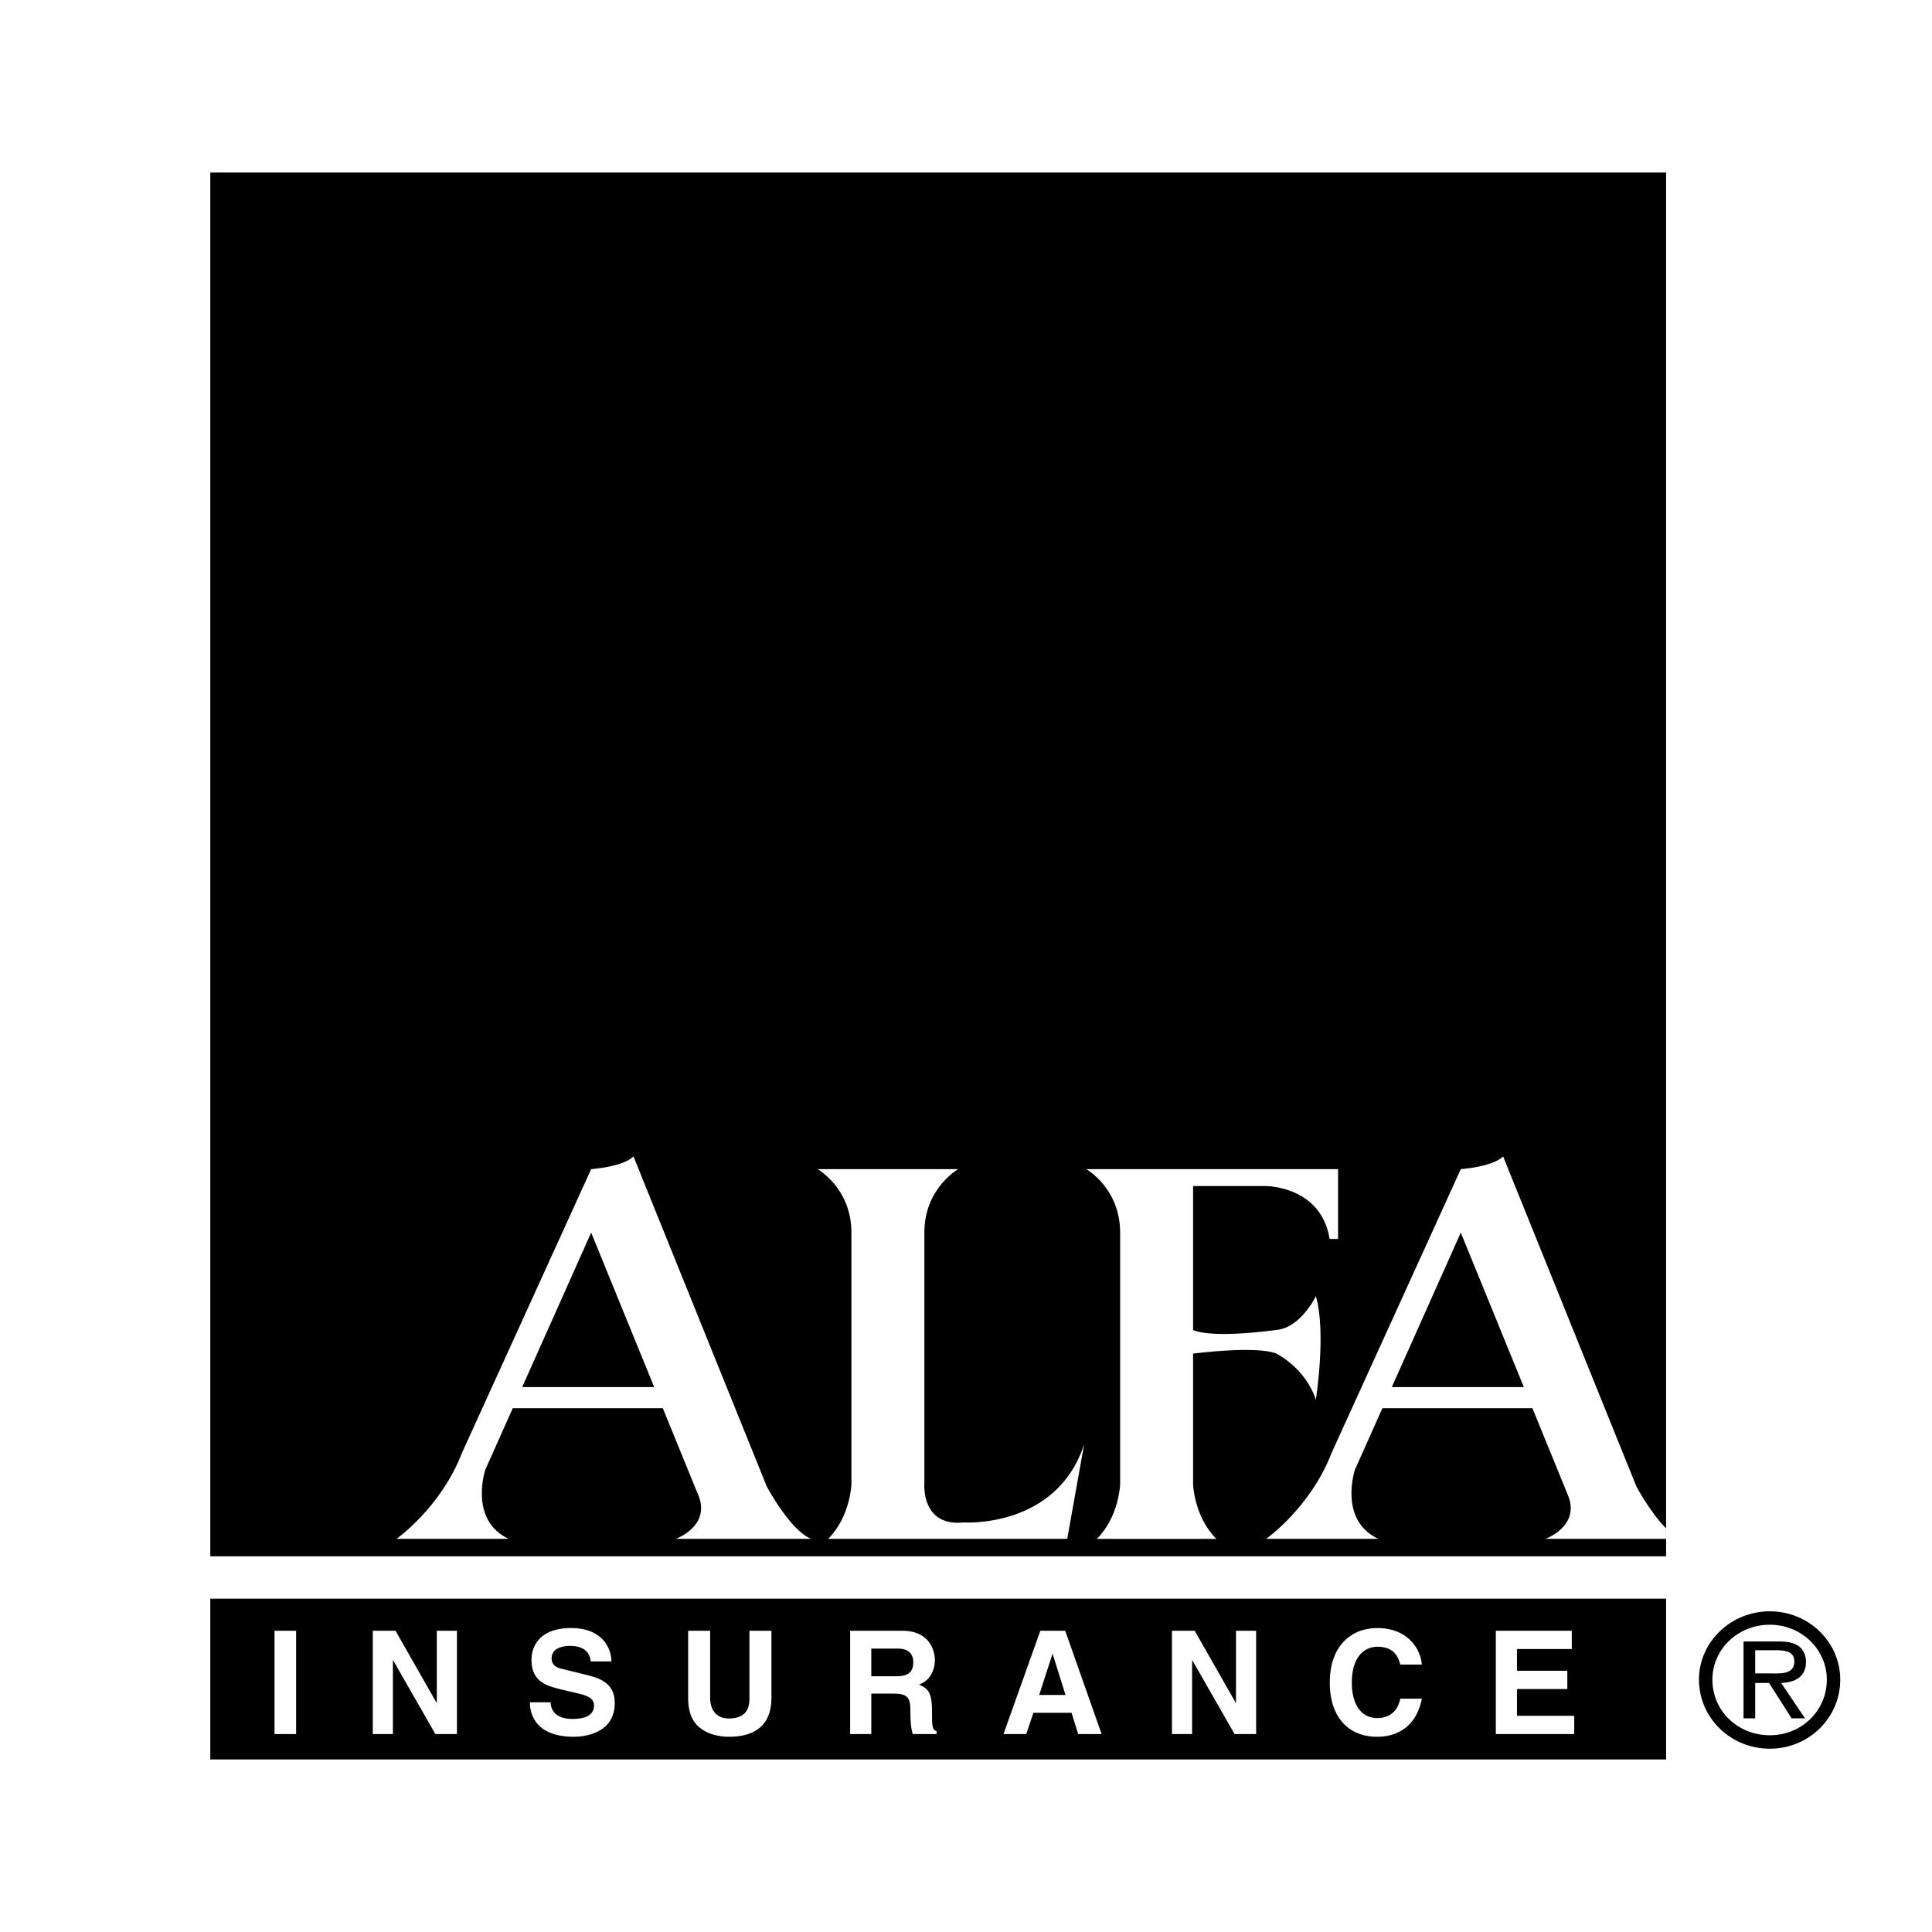
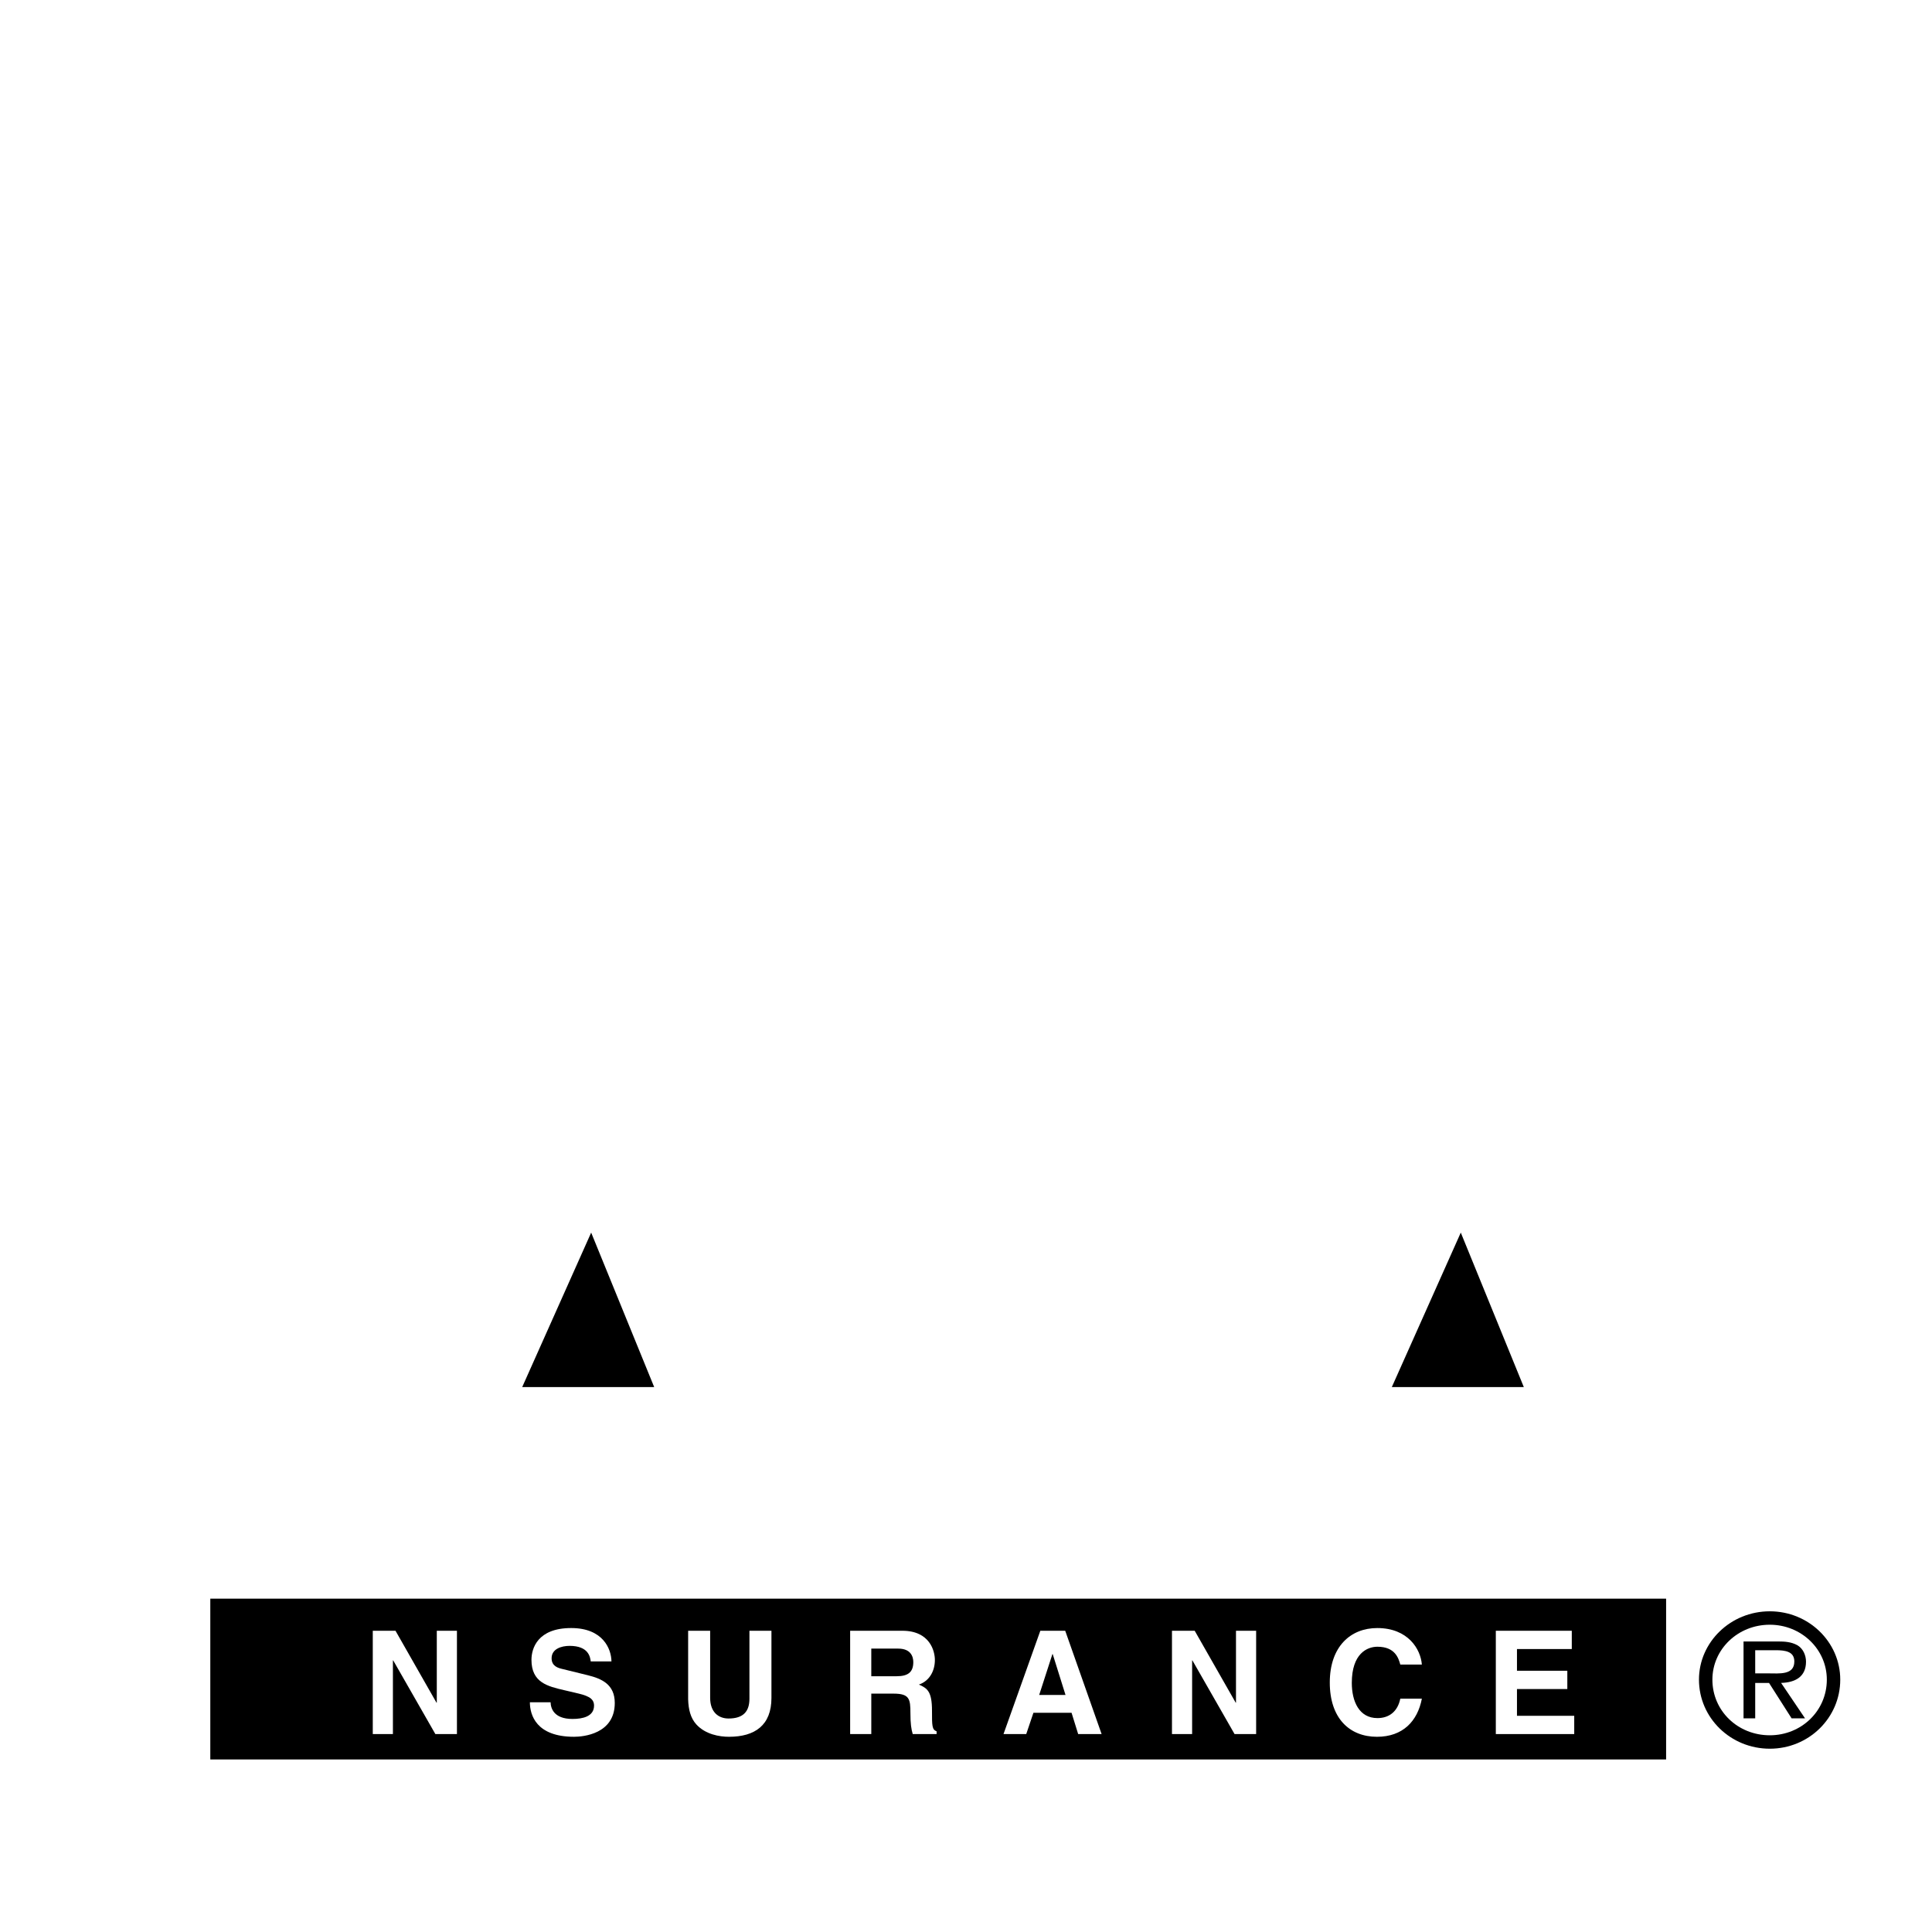
<svg xmlns="http://www.w3.org/2000/svg" version="1.0" id="Layer_1" x="0px" y="0px" width="192.756px" height="192.756px" viewBox="0 0 192.756 192.756" enable-background="new 0 0 192.756 192.756" xml:space="preserve">
  <g>
    <polygon fill-rule="evenodd" clip-rule="evenodd" fill="#FFFFFF" points="0,0 192.756,0 192.756,192.756 0,192.756 0,0  " />
-     <polygon fill-rule="evenodd" clip-rule="evenodd" points="166.228,155.275 166.228,17.215 20.982,17.215 20.982,155.275    166.228,155.275  " />
    <polygon fill-rule="evenodd" clip-rule="evenodd" points="20.982,159.498 20.982,175.541 166.228,175.541 166.228,159.498    20.982,159.498  " />
    <path fill-rule="evenodd" clip-rule="evenodd" d="M169.506,167.576c0-3.748,3.165-6.816,7.067-6.816   c3.884,0,7.029,3.068,7.029,6.816c0,3.824-3.146,6.893-7.029,6.893C172.671,174.469,169.506,171.4,169.506,167.576L169.506,167.576   z" />
    <path fill-rule="evenodd" clip-rule="evenodd" fill="#FFFFFF" d="M170.846,167.576c0,3.125,2.543,5.553,5.728,5.553   c3.146,0,5.689-2.428,5.689-5.553c0-3.029-2.544-5.477-5.689-5.477C173.389,162.1,170.846,164.547,170.846,167.576L170.846,167.576   z" />
    <path fill-rule="evenodd" clip-rule="evenodd" d="M180.088,171.439h-1.34l-2.252-3.533h-1.379v3.533h-1.164v-7.67h3.436   c0.66,0,1.32,0.039,1.923,0.369c0.582,0.33,0.874,1.01,0.874,1.65c0,1.514-1.088,2.078-2.485,2.117L180.088,171.439   L180.088,171.439z" />
    <path fill-rule="evenodd" clip-rule="evenodd" fill="#FFFFFF" d="M176.398,166.953c1.107,0,2.622,0.195,2.622-1.184   c0-0.99-0.874-1.127-1.864-1.127h-2.039v2.311H176.398L176.398,166.953z" />
-     <polygon fill-rule="evenodd" clip-rule="evenodd" fill="#FFFFFF" points="29.543,173.008 27.39,173.008 27.39,162.701    29.543,162.701 29.543,173.008  " />
    <polygon fill-rule="evenodd" clip-rule="evenodd" fill="#FFFFFF" points="43.579,162.701 45.589,162.701 45.589,173.008    43.436,173.008 39.23,165.658 39.201,165.658 39.201,173.008 37.192,173.008 37.192,162.701 39.459,162.701 43.55,169.879    43.579,169.879 43.579,162.701  " />
    <path fill-rule="evenodd" clip-rule="evenodd" fill="#FFFFFF" d="M54.933,169.836c0.014,0.574,0.301,1.664,2.182,1.664   c1.019,0,2.153-0.244,2.153-1.334c0-0.805-0.775-1.02-1.866-1.277l-1.105-0.258c-1.665-0.389-3.273-0.762-3.273-3.029   c0-1.148,0.618-3.172,3.962-3.172c3.158,0,4.005,2.066,4.019,3.33h-2.067c-0.057-0.459-0.229-1.551-2.11-1.551   c-0.818,0-1.794,0.301-1.794,1.234c0,0.803,0.661,0.977,1.091,1.076l2.512,0.617c1.406,0.346,2.699,0.92,2.699,2.77   c0,3.102-3.158,3.373-4.062,3.373c-3.761,0-4.407-2.166-4.407-3.443H54.933L54.933,169.836z" />
    <path fill-rule="evenodd" clip-rule="evenodd" fill="#FFFFFF" d="M76.967,169.404c0,2.713-1.636,3.875-4.234,3.875   c-0.947,0-2.354-0.229-3.273-1.248c-0.56-0.631-0.775-1.463-0.804-2.498v-6.832h2.196v6.689c0,1.436,0.833,2.066,1.838,2.066   c1.479,0,2.081-0.717,2.081-1.967v-6.789h2.196V169.404L76.967,169.404z" />
    <path fill-rule="evenodd" clip-rule="evenodd" fill="#FFFFFF" d="M84.819,162.701h5.21c2.741,0,3.244,2.025,3.244,2.914   c0,1.135-0.575,2.111-1.594,2.455c0.847,0.373,1.306,0.689,1.306,2.611c0,1.508,0,1.881,0.46,2.053v0.273h-2.383   c-0.144-0.488-0.229-1.02-0.229-2.082c0-1.406-0.086-1.951-1.679-1.951h-2.225v4.033h-2.11V162.701L84.819,162.701z" />
    <path fill-rule="evenodd" clip-rule="evenodd" d="M89.455,167.238c1.12,0,1.665-0.389,1.665-1.408c0-0.545-0.244-1.348-1.507-1.348   h-2.684v2.756H89.455L89.455,167.238z" />
    <polygon fill-rule="evenodd" clip-rule="evenodd" fill="#FFFFFF" points="102.388,173.008 100.12,173.008 103.794,162.701    106.277,162.701 109.908,173.008 107.569,173.008 106.909,170.883 103.105,170.883 102.388,173.008  " />
    <polygon fill-rule="evenodd" clip-rule="evenodd" points="103.68,169.104 106.306,169.104 105.028,165.027 105,165.027    103.68,169.104  " />
    <polygon fill-rule="evenodd" clip-rule="evenodd" fill="#FFFFFF" points="123.315,162.701 125.325,162.701 125.325,173.008    123.172,173.008 118.966,165.658 118.938,165.658 118.938,173.008 116.928,173.008 116.928,162.701 119.195,162.701    123.287,169.879 123.315,169.879 123.315,162.701  " />
    <path fill-rule="evenodd" clip-rule="evenodd" fill="#FFFFFF" d="M139.708,166.074c-0.173-0.617-0.503-1.779-2.282-1.779   c-1.033,0-2.556,0.689-2.556,3.604c0,1.852,0.732,3.516,2.556,3.516c1.19,0,2.023-0.674,2.282-1.938h2.152   c-0.431,2.24-1.895,3.803-4.478,3.803c-2.742,0-4.709-1.85-4.709-5.41c0-3.604,2.082-5.439,4.737-5.439   c3.085,0,4.335,2.125,4.449,3.645H139.708L139.708,166.074z" />
    <polygon fill-rule="evenodd" clip-rule="evenodd" fill="#FFFFFF" points="156.817,164.525 151.348,164.525 151.348,166.691    156.372,166.691 156.372,168.516 151.348,168.516 151.348,171.186 157.061,171.186 157.061,173.008 149.238,173.008    149.238,162.701 156.817,162.701 156.817,164.525  " />
    <path fill-rule="evenodd" clip-rule="evenodd" fill="#FFFFFF" d="M82.624,153.533c2.217-2.217,2.322-5.436,2.322-5.436   s0-20.688,0-25.121s-3.377-6.332-3.377-6.332h14.032c0,0-3.377,1.898-3.377,6.332s0,25.121,0,25.121s-0.311,4.223,3.911,3.799   c0,0,9.288,0.635,12.032-7.811l-1.688,9.447H82.624L82.624,153.533z" />
    <path fill-rule="evenodd" clip-rule="evenodd" fill="#FFFFFF" d="M108.379,116.645c0,0,3.377,1.898,3.377,6.332s0,25.121,0,25.121   s-0.105,3.219-2.321,5.436h11.92c-2.216-2.217-2.321-5.436-2.321-5.436s0-6.23,0-13.053c2.208-0.26,6.397-0.65,8.239-0.035   c0,0,2.93,1.387,4.011,4.645c0,0,1.056-6.756,0-10.344c0,0-1.478,3.178-4.011,3.389c0,0-6.158,0.879-8.239,0   c0-6.217,0-12.381,0-14.367h7.289c0,0,5.488,0,6.333,5.277h0.844v-6.965H108.379L108.379,116.645z" />
    <path fill-rule="evenodd" clip-rule="evenodd" fill="#FFFFFF" d="M67.424,153.533h13.511c-2.111-0.844-4.433-5.225-4.433-5.225   l-13.3-32.932c-1.056,1.055-4.222,1.268-4.222,1.268l-12.877,28.287c-2.112,5.488-6.544,8.602-6.544,8.602h11.188   c-4.011-1.898-2.322-6.914-2.322-6.914l2.733-6.121h14.971l3.618,8.867C70.802,152.32,67.424,153.533,67.424,153.533   L67.424,153.533z" />
    <polygon fill-rule="evenodd" clip-rule="evenodd" points="52.101,138.387 58.981,122.977 65.268,138.387 52.101,138.387  " />
    <path fill-rule="evenodd" clip-rule="evenodd" fill="#FFFFFF" d="M166.228,152.486c-1.586-1.582-2.963-4.178-2.963-4.178   l-13.299-32.932c-1.056,1.055-4.223,1.268-4.223,1.268l-12.877,28.287c-2.111,5.488-6.544,8.602-6.544,8.602h11.188   c-4.012-1.898-2.322-6.914-2.322-6.914l2.732-6.121h14.971l3.618,8.867c1.056,2.955-2.322,4.168-2.322,4.168h12.04V152.486   L166.228,152.486z" />
    <polygon fill-rule="evenodd" clip-rule="evenodd" points="138.863,138.387 145.743,122.977 152.031,138.387 138.863,138.387  " />
  </g>
</svg>